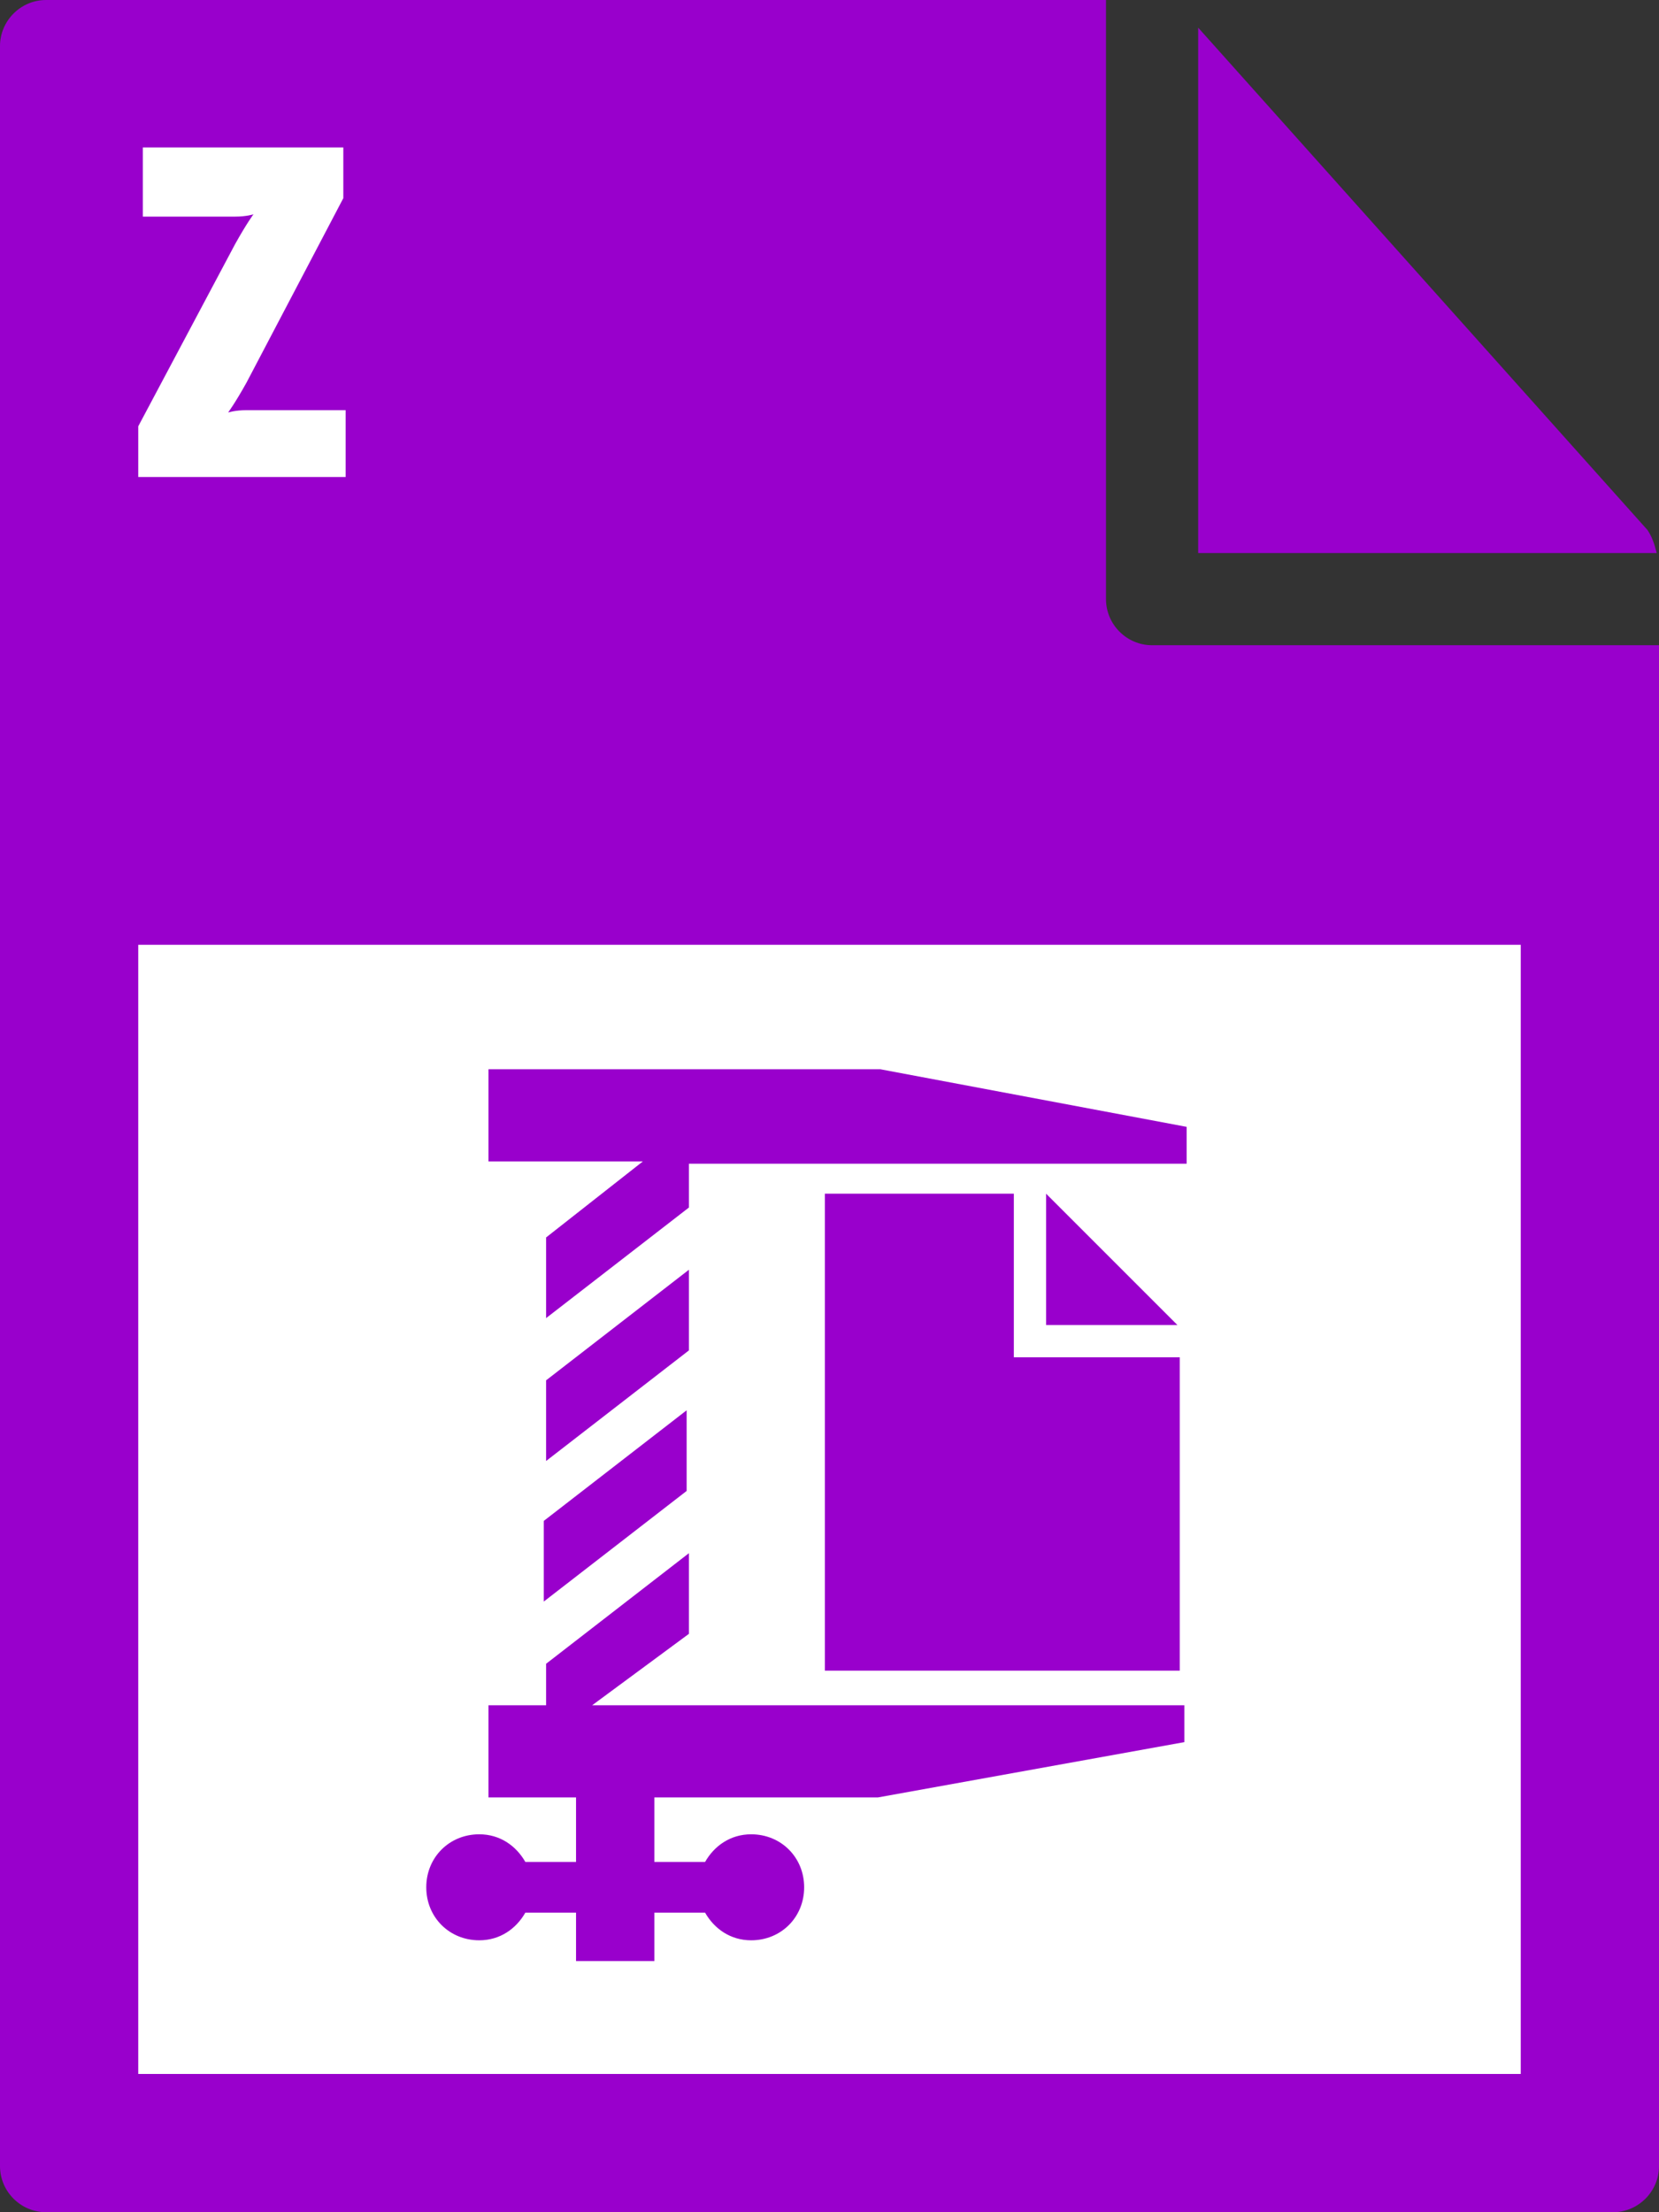
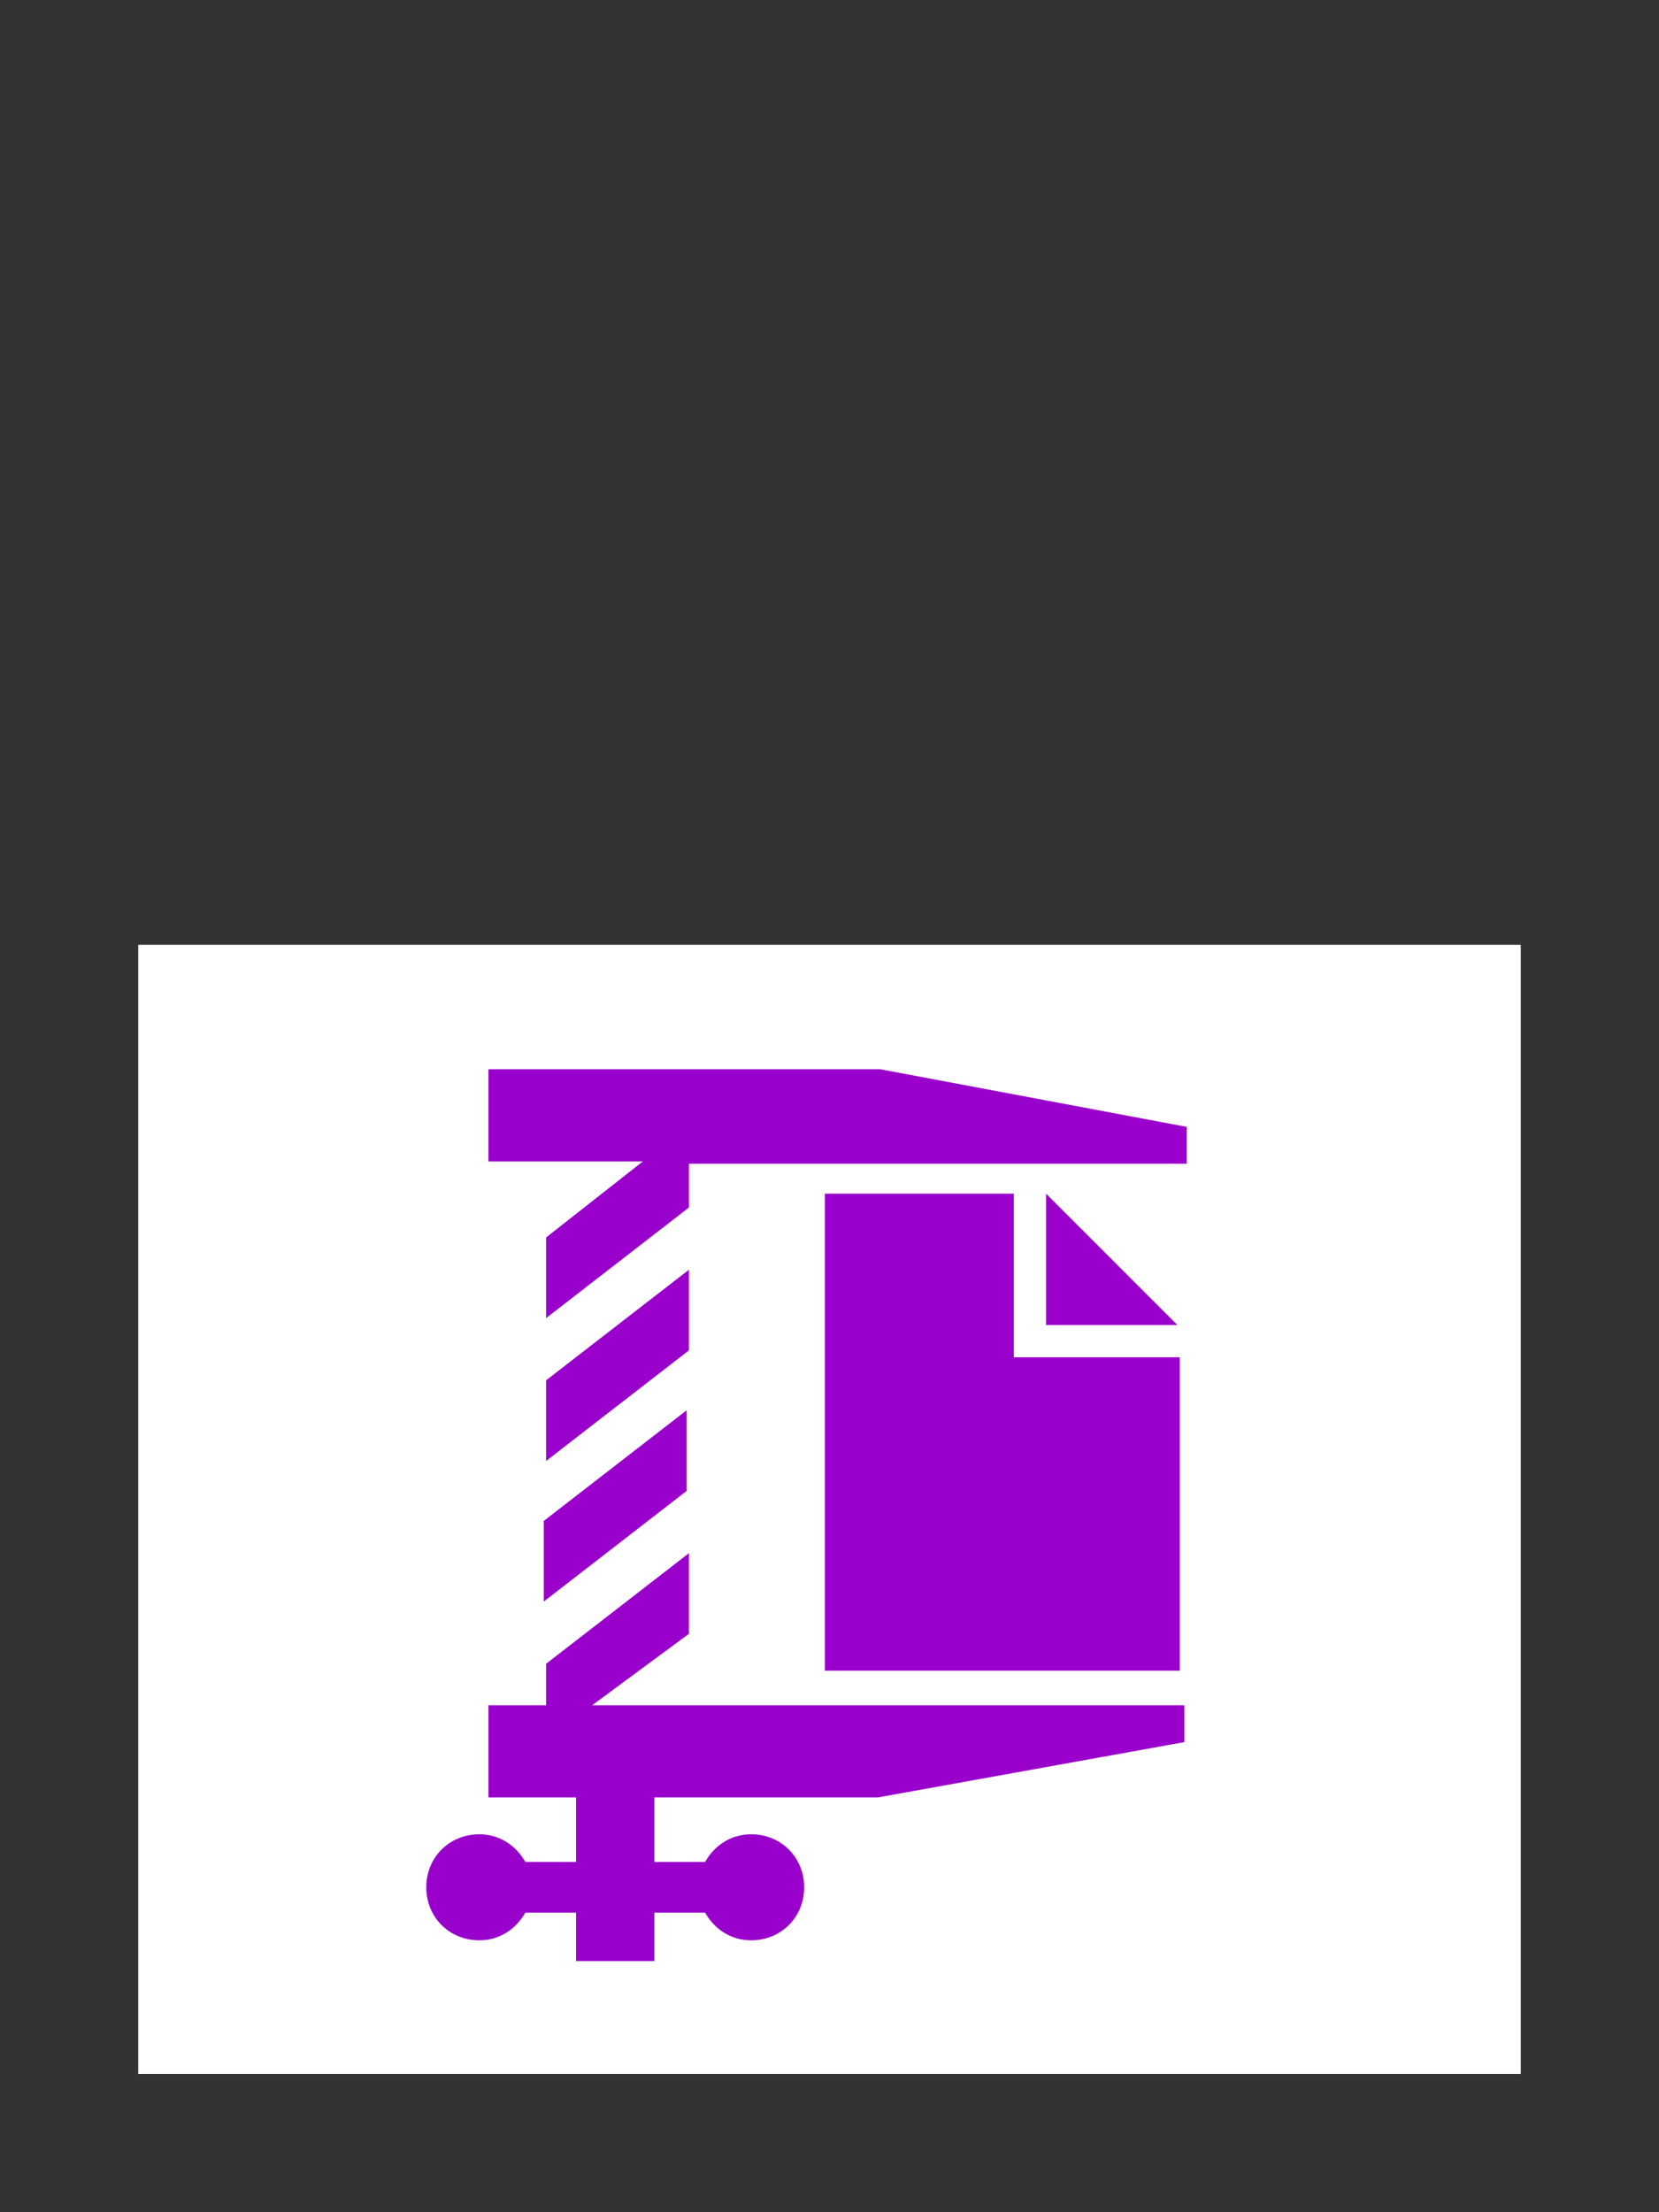
<svg xmlns="http://www.w3.org/2000/svg" version="1.1" id="Layer_1" x="0px" y="0px" viewBox="0 0 72 96" style="enable-background:new 0 0 72 96;" xml:space="preserve">
  <rect x="0" y="0" width="72" height="96" fill="#333333" stroke="none" />
  <style type="text/css">
	.st0{fill:#9900CC;}
	.st1{fill:#FFFFFF;}
</style>
  <g>
-     <path class="st0" d="M0,2l0,92c0,1.1,0.9,2,2,2h68c1.1,0,2-0.9,2-2V28H50c-1.1,0-2-0.9-2-2V0L2,0C0.9,0,0,0.9,0,2z" />
-     <path class="st0" d="M71.9,24c-0.1-0.4-0.2-0.7-0.4-1L52,1.2V24H71.9z" />
-   </g>
+     </g>
  <rect x="6" y="41" class="st1" width="60" height="49" />
  <g>
-     <path class="st1" d="M6,18.5l4.2-7.9C10.7,9.7,11,9.3,11,9.3v0c0,0-0.3,0.1-0.8,0.1h-4V6.4h8.7v2.2l-4.2,8   c-0.5,0.9-0.8,1.3-0.8,1.3v0c0,0,0.3-0.1,0.8-0.1h4.3v2.9H6V18.5z" />
-   </g>
+     </g>
  <g>
    <path class="st0" d="M51.1,57.5h-5.7v-5.7L51.1,57.5z M35.8,51.8v20.7h15.4V58.9H44v-7.1H35.8z M38.2,46.4h-17v4h6.7l-4.2,3.3v3.5   l6.2-4.8v-1.9h21.6v-1.6L38.2,46.4z M29.9,55.1l-6.2,4.8v3.5l6.2-4.8V55.1z M23.6,69.5l6.2-4.8v-3.5L23.6,66V69.5z M29.9,70.9v-3.5   l-6.2,4.8V74h-2.5v4H25v2.8h-2.2c-0.4-0.7-1.1-1.2-2-1.2c-1.3,0-2.3,1-2.3,2.3c0,1.3,1,2.3,2.3,2.3c0.9,0,1.6-0.5,2-1.2H25v2.1h3.4   v-2.1h2.2c0.4,0.7,1.1,1.2,2,1.2c1.3,0,2.3-1,2.3-2.3c0-1.3-1-2.3-2.3-2.3c-0.9,0-1.6,0.5-2,1.2h-2.2v-2.8h9.7l13.3-2.4V74H25.7   L29.9,70.9z" />
  </g>
</svg>